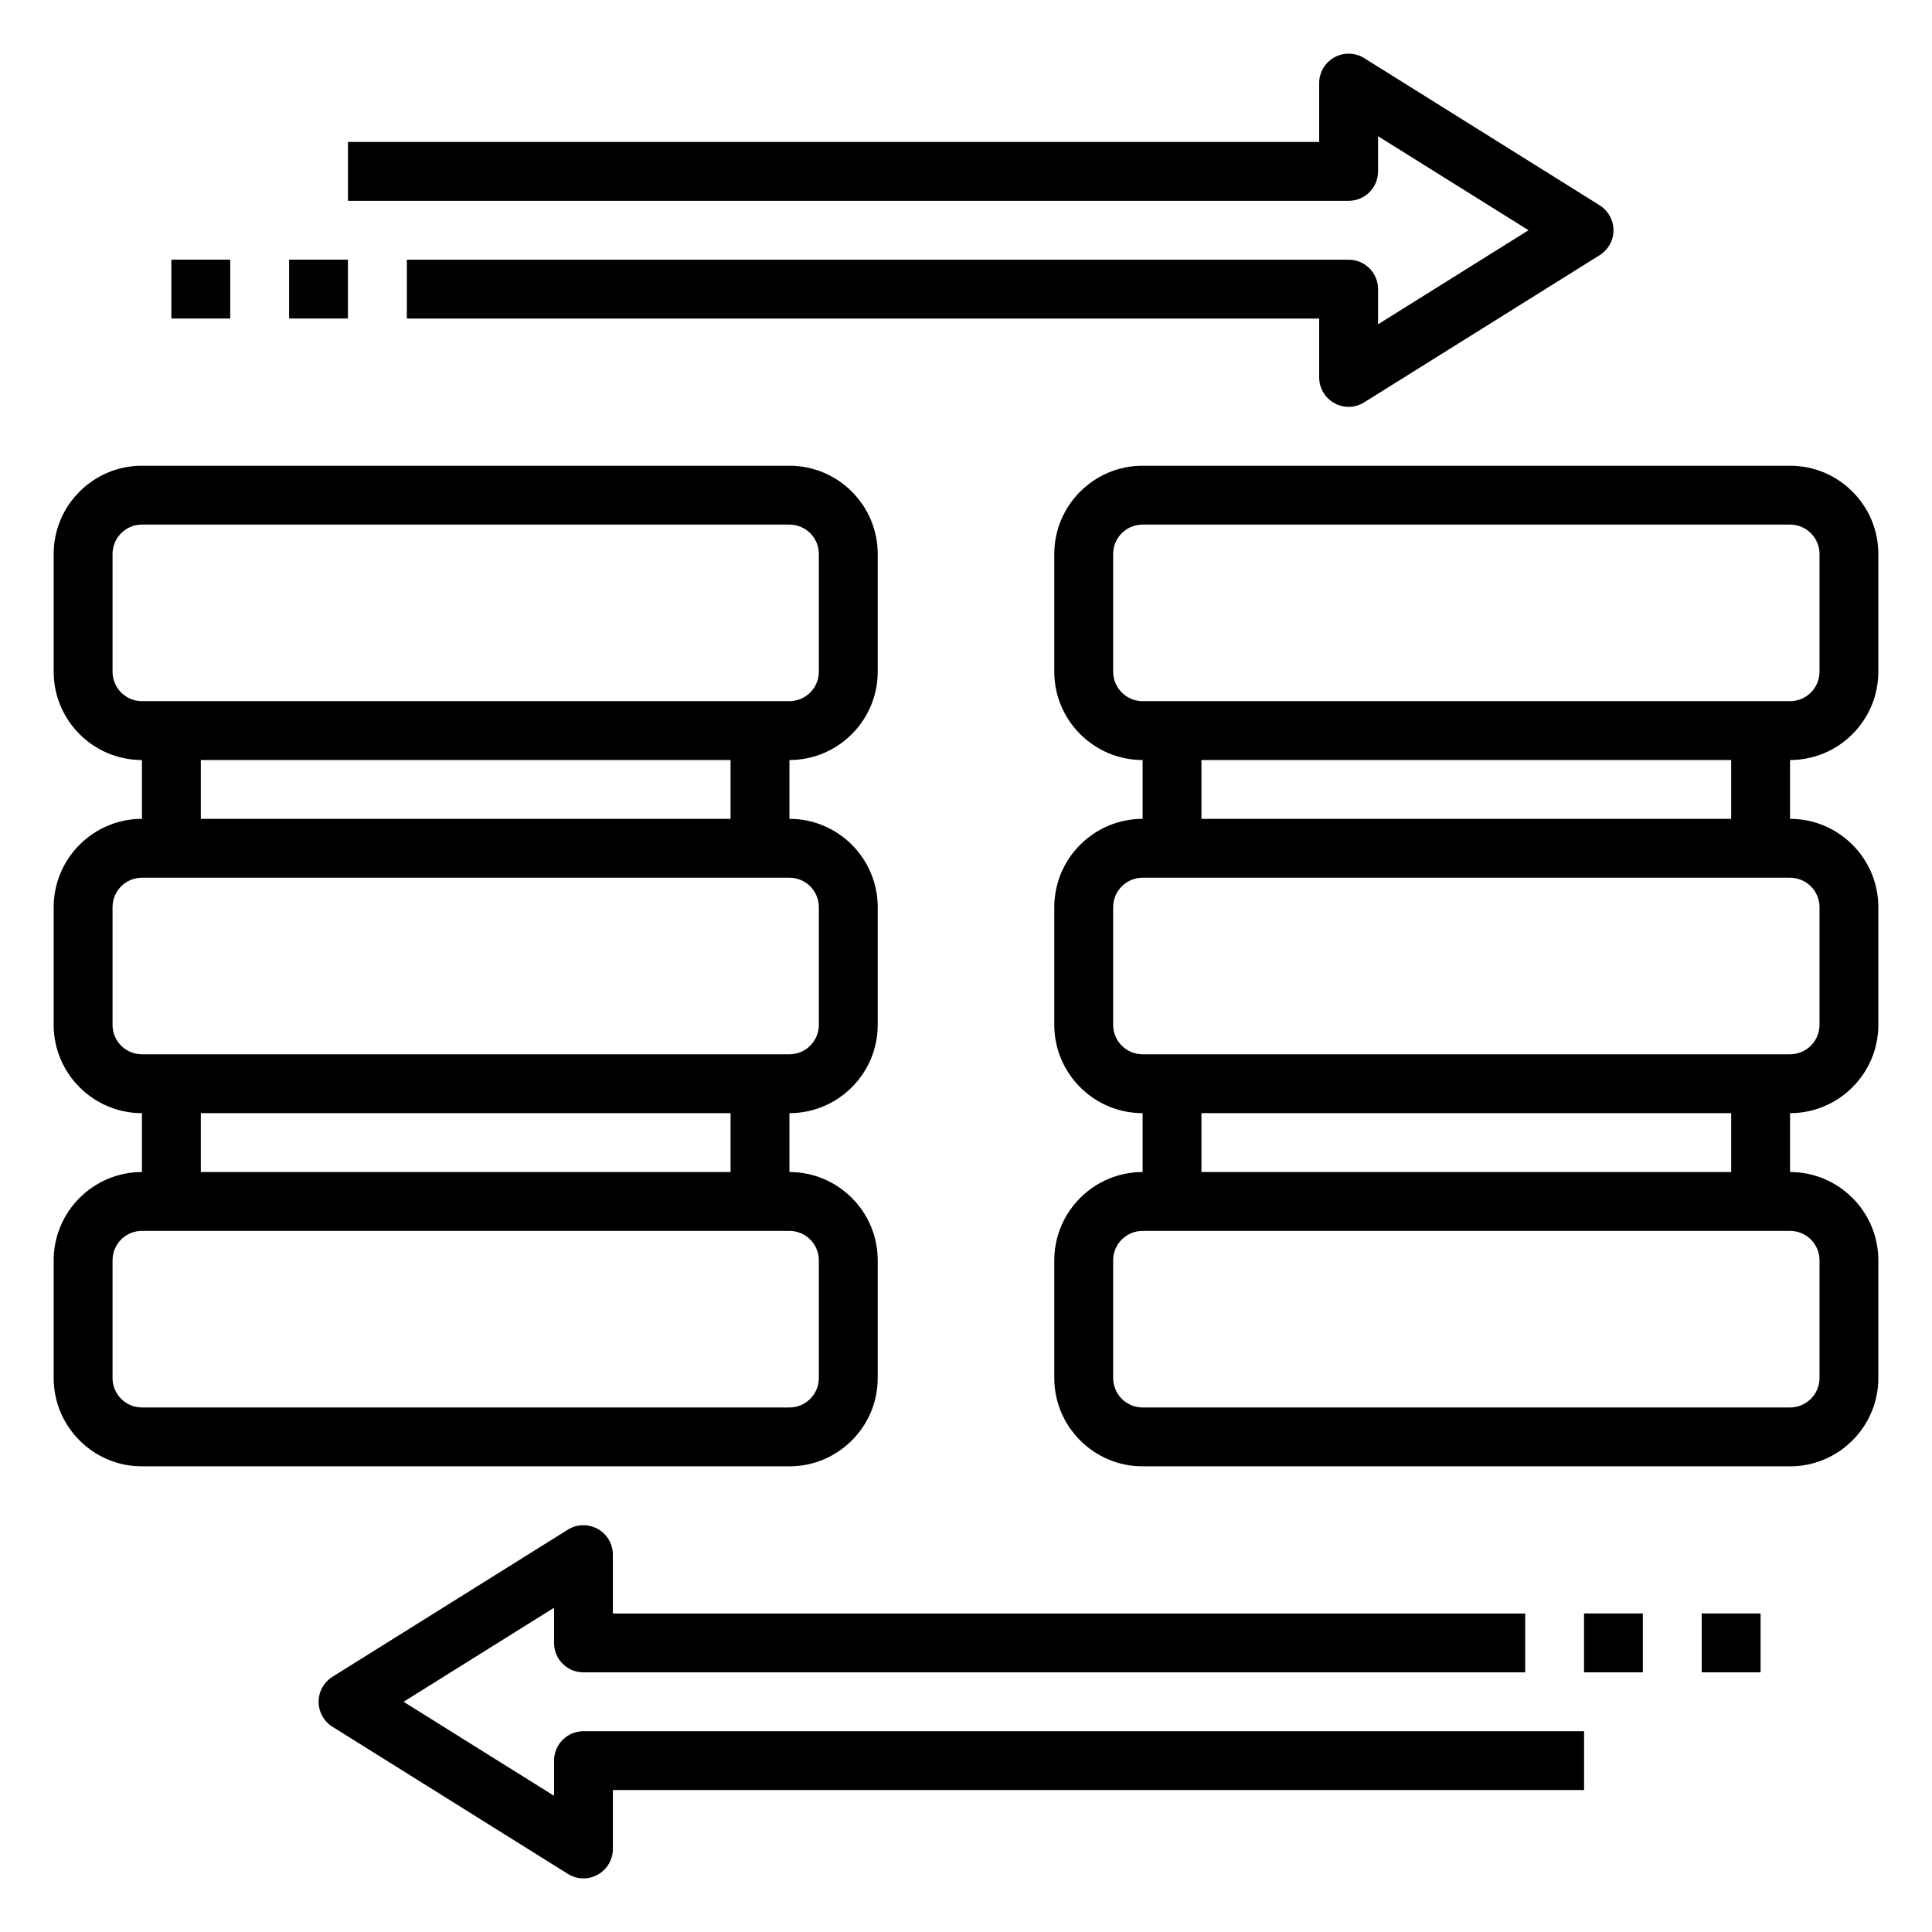
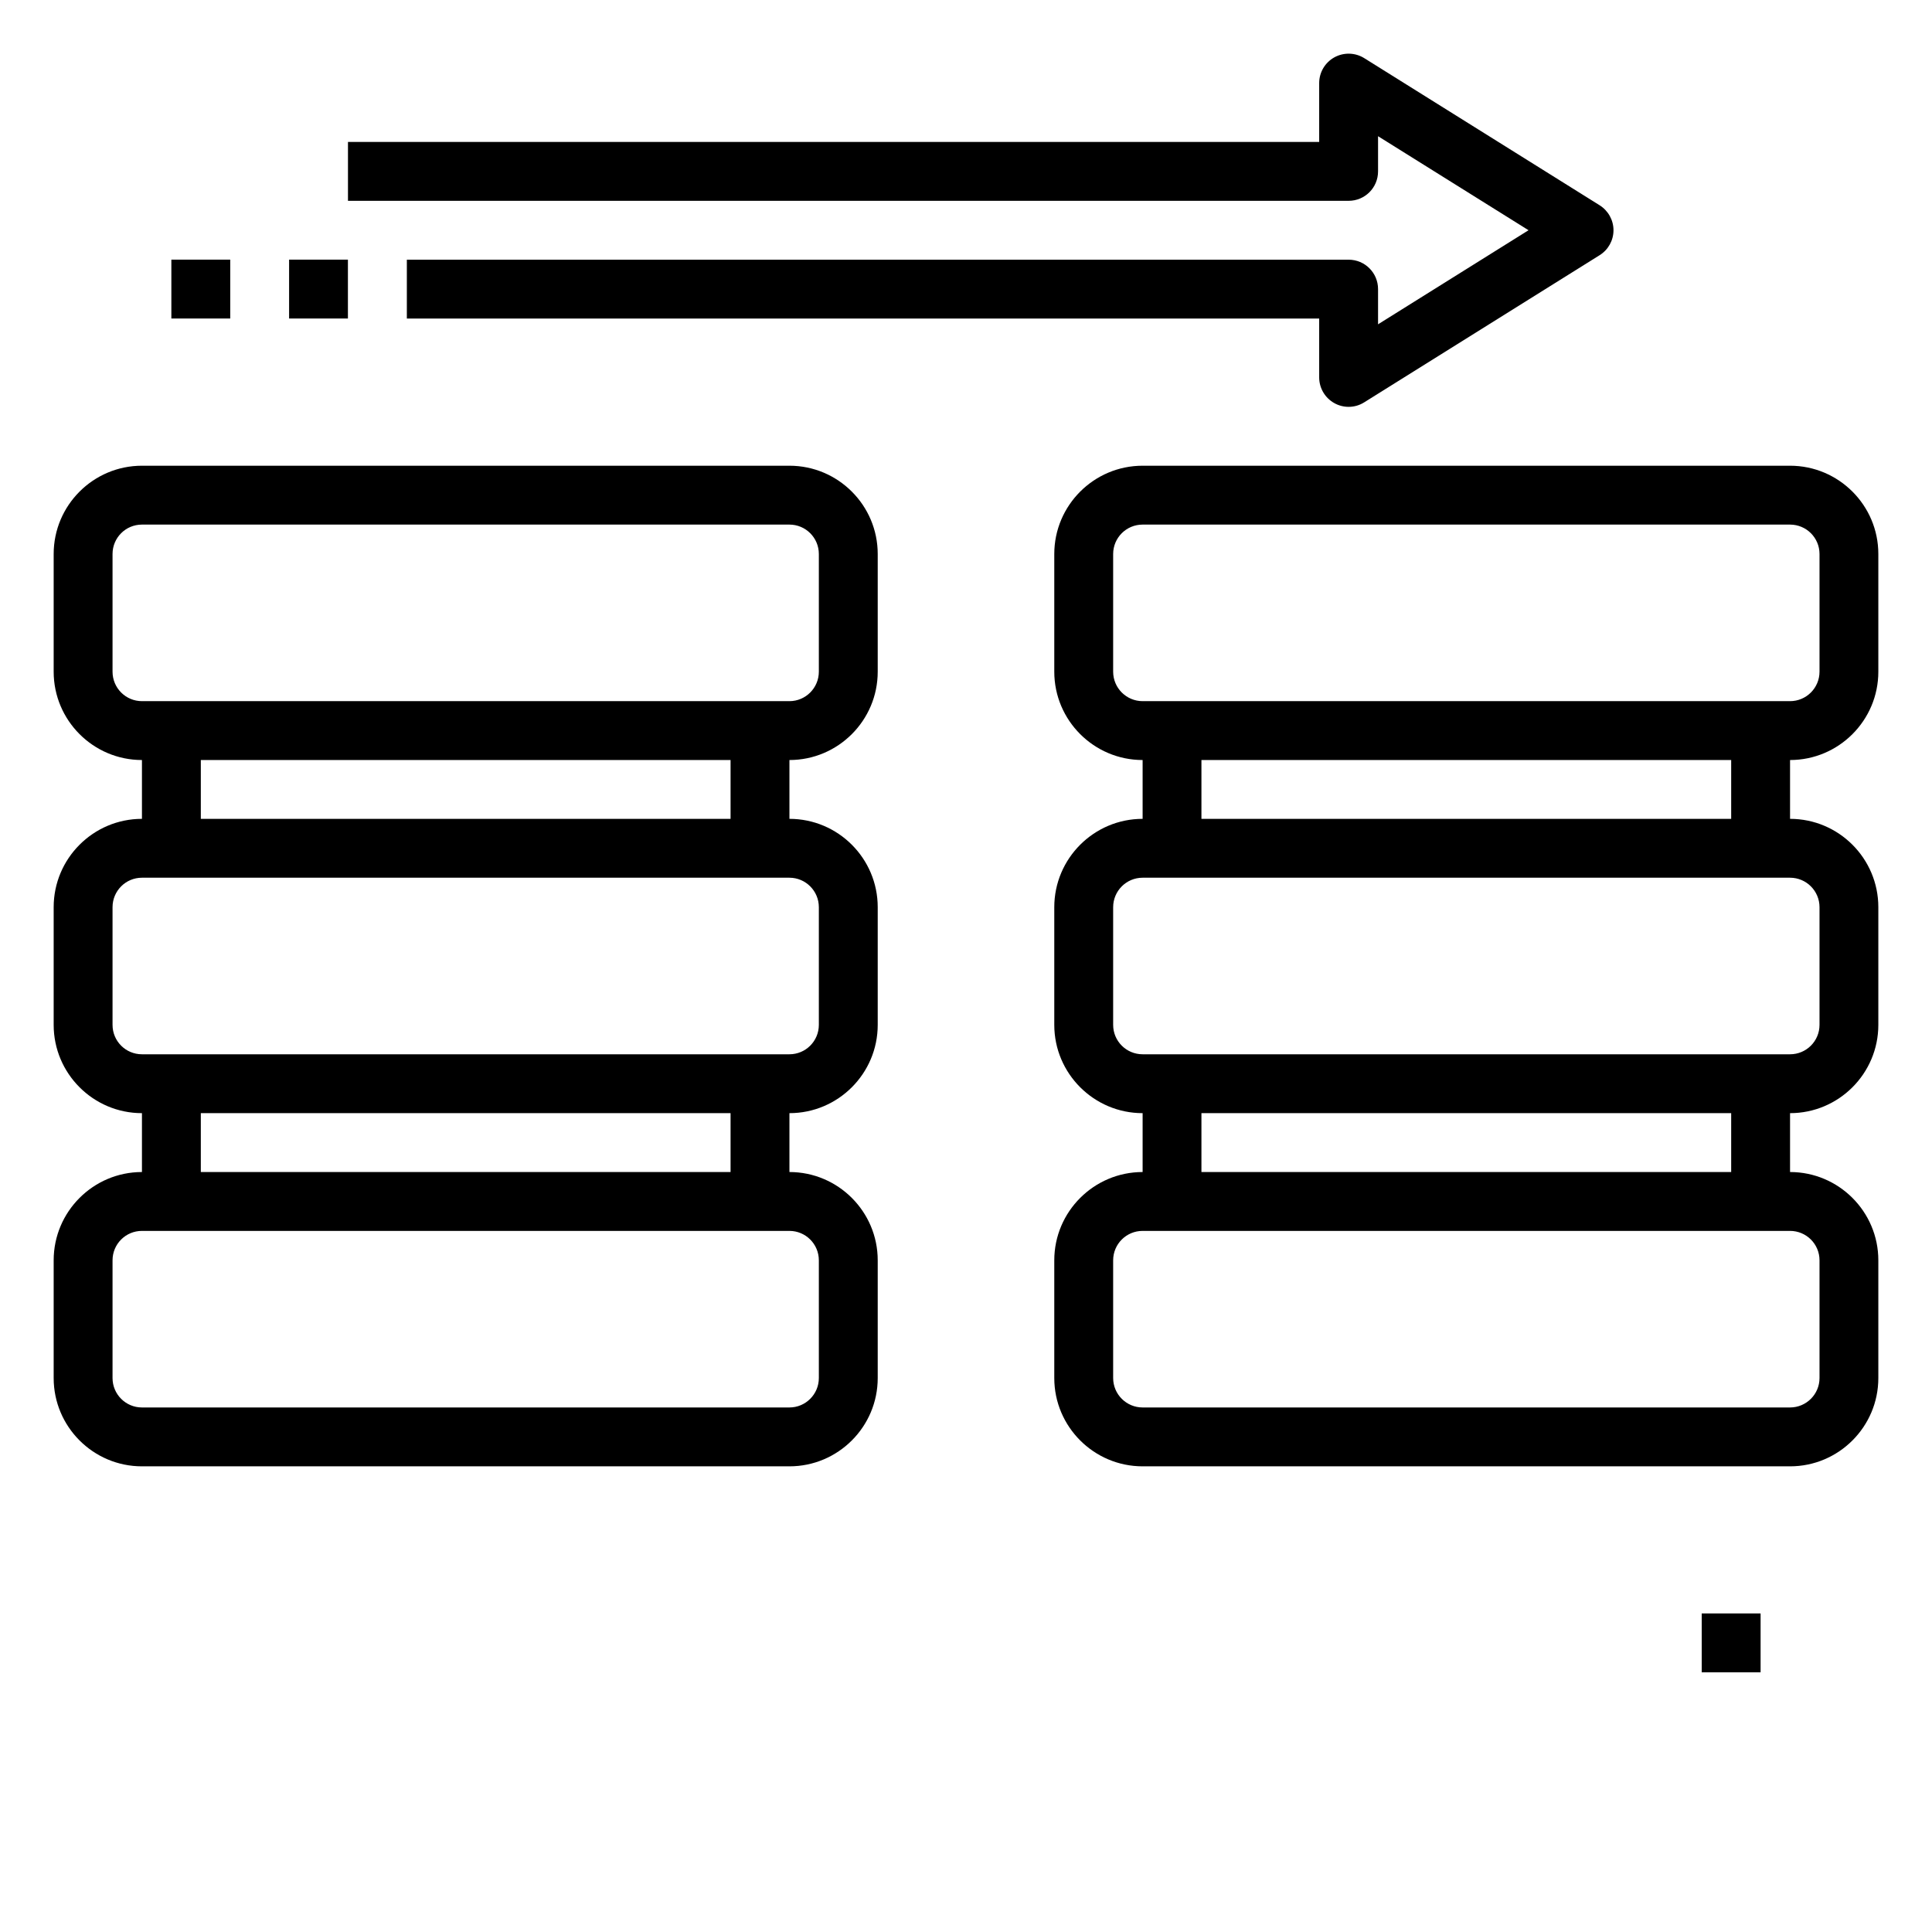
<svg xmlns="http://www.w3.org/2000/svg" width="36" height="36" viewBox="0 0 36 36" fill="none">
  <path d="M16.355 25.678V23.484C16.355 22.577 15.617 21.839 14.71 21.839V20.742C15.617 20.742 16.355 20.004 16.355 19.097V16.904C16.355 15.996 15.617 15.258 14.71 15.258V14.162C15.617 14.162 16.355 13.424 16.355 12.516V10.323C16.355 9.416 15.617 8.678 14.71 8.678H2.645C1.738 8.678 1 9.416 1 10.323V12.516C1 13.424 1.738 14.162 2.645 14.162V15.258C1.738 15.258 1 15.996 1 16.904V19.097C1 20.004 1.738 20.742 2.645 20.742V21.839C1.738 21.839 1 22.577 1 23.484V25.678C1 26.585 1.738 27.323 2.645 27.323H14.71C15.617 27.323 16.355 26.585 16.355 25.678ZM2.097 12.516V10.323C2.097 10.02 2.342 9.775 2.645 9.775H14.71C15.012 9.775 15.258 10.02 15.258 10.323V12.516C15.258 12.819 15.012 13.065 14.71 13.065H2.645C2.342 13.065 2.097 12.819 2.097 12.516ZM3.742 14.162H13.613V15.258H3.742V14.162ZM2.097 19.097V16.904C2.097 16.601 2.342 16.355 2.645 16.355H14.71C15.012 16.355 15.258 16.601 15.258 16.904V19.097C15.258 19.4 15.012 19.645 14.71 19.645H2.645C2.342 19.645 2.097 19.4 2.097 19.097ZM3.742 20.742H13.613V21.839H3.742V20.742ZM2.097 25.678V23.484C2.097 23.181 2.342 22.936 2.645 22.936H14.71C15.012 22.936 15.258 23.181 15.258 23.484V25.678C15.258 25.98 15.012 26.226 14.71 26.226H2.645C2.342 26.226 2.097 25.98 2.097 25.678Z" fill="black" />
  <path d="M35 12.516V10.323C35 9.416 34.262 8.678 33.355 8.678H21.291C20.384 8.678 19.645 9.416 19.645 10.323V12.516C19.645 13.424 20.384 14.162 21.291 14.162V15.258C20.384 15.258 19.645 15.996 19.645 16.904V19.097C19.645 20.004 20.384 20.742 21.291 20.742V21.839C20.384 21.839 19.645 22.577 19.645 23.484V25.678C19.645 26.585 20.384 27.323 21.291 27.323H33.355C34.262 27.323 35 26.585 35 25.678V23.484C35 22.577 34.262 21.839 33.355 21.839V20.742C34.262 20.742 35 20.004 35 19.097V16.904C35 15.996 34.262 15.258 33.355 15.258V14.162C34.262 14.162 35 13.424 35 12.516ZM20.742 12.516V10.323C20.742 10.02 20.988 9.775 21.291 9.775H33.355C33.658 9.775 33.904 10.02 33.904 10.323V12.516C33.904 12.819 33.658 13.065 33.355 13.065H21.291C20.988 13.065 20.742 12.819 20.742 12.516ZM33.904 23.484V25.678C33.904 25.98 33.658 26.226 33.355 26.226H21.291C20.988 26.226 20.742 25.98 20.742 25.678V23.484C20.742 23.181 20.988 22.936 21.291 22.936H33.355C33.658 22.936 33.904 23.181 33.904 23.484ZM32.258 21.839H22.387V20.742H32.258V21.839ZM33.904 16.904V19.097C33.904 19.4 33.658 19.645 33.355 19.645H21.291C20.988 19.645 20.742 19.4 20.742 19.097V16.904C20.742 16.601 20.988 16.355 21.291 16.355H33.355C33.658 16.355 33.904 16.601 33.904 16.904ZM32.258 15.258H22.387V14.162H32.258V15.258Z" fill="black" />
  <path d="M25.678 3.194V2.538L28.482 4.29L25.678 6.043V5.387C25.678 5.084 25.433 4.839 25.13 4.839H7.581V5.936H24.581V7.032C24.581 7.231 24.689 7.415 24.864 7.512C24.946 7.558 25.038 7.581 25.13 7.581C25.231 7.581 25.331 7.553 25.42 7.497L29.807 4.755C29.967 4.655 30.065 4.48 30.065 4.29C30.065 4.101 29.967 3.926 29.807 3.825L25.42 1.083C25.25 0.977 25.037 0.973 24.863 1.069C24.689 1.166 24.581 1.349 24.581 1.548V2.645H6.484V3.742H25.13C25.433 3.742 25.678 3.497 25.678 3.194Z" fill="black" />
-   <path d="M10.324 32.807V33.462L7.52 31.71L10.324 29.958V30.614C10.324 30.917 10.569 31.162 10.872 31.162H28.42V30.065H11.42V28.968C11.42 28.769 11.312 28.586 11.137 28.489C10.964 28.393 10.75 28.397 10.581 28.503L6.194 31.245C6.034 31.346 5.937 31.521 5.937 31.71C5.937 31.899 6.034 32.075 6.194 32.175L10.581 34.917C10.67 34.973 10.771 35.001 10.872 35.001C10.964 35.001 11.055 34.978 11.137 34.932C11.312 34.835 11.42 34.651 11.42 34.452V33.355H29.517V32.259H10.872C10.569 32.259 10.324 32.504 10.324 32.807Z" fill="black" />
-   <path d="M29.516 30.064H30.612V31.161H29.516V30.064Z" fill="black" />
  <path d="M31.709 30.064H32.806V31.161H31.709V30.064Z" fill="black" />
  <path d="M5.387 4.838H6.483V5.935H5.387V4.838Z" fill="black" />
  <path d="M3.193 4.838H4.29V5.935H3.193V4.838Z" fill="black" />
</svg>